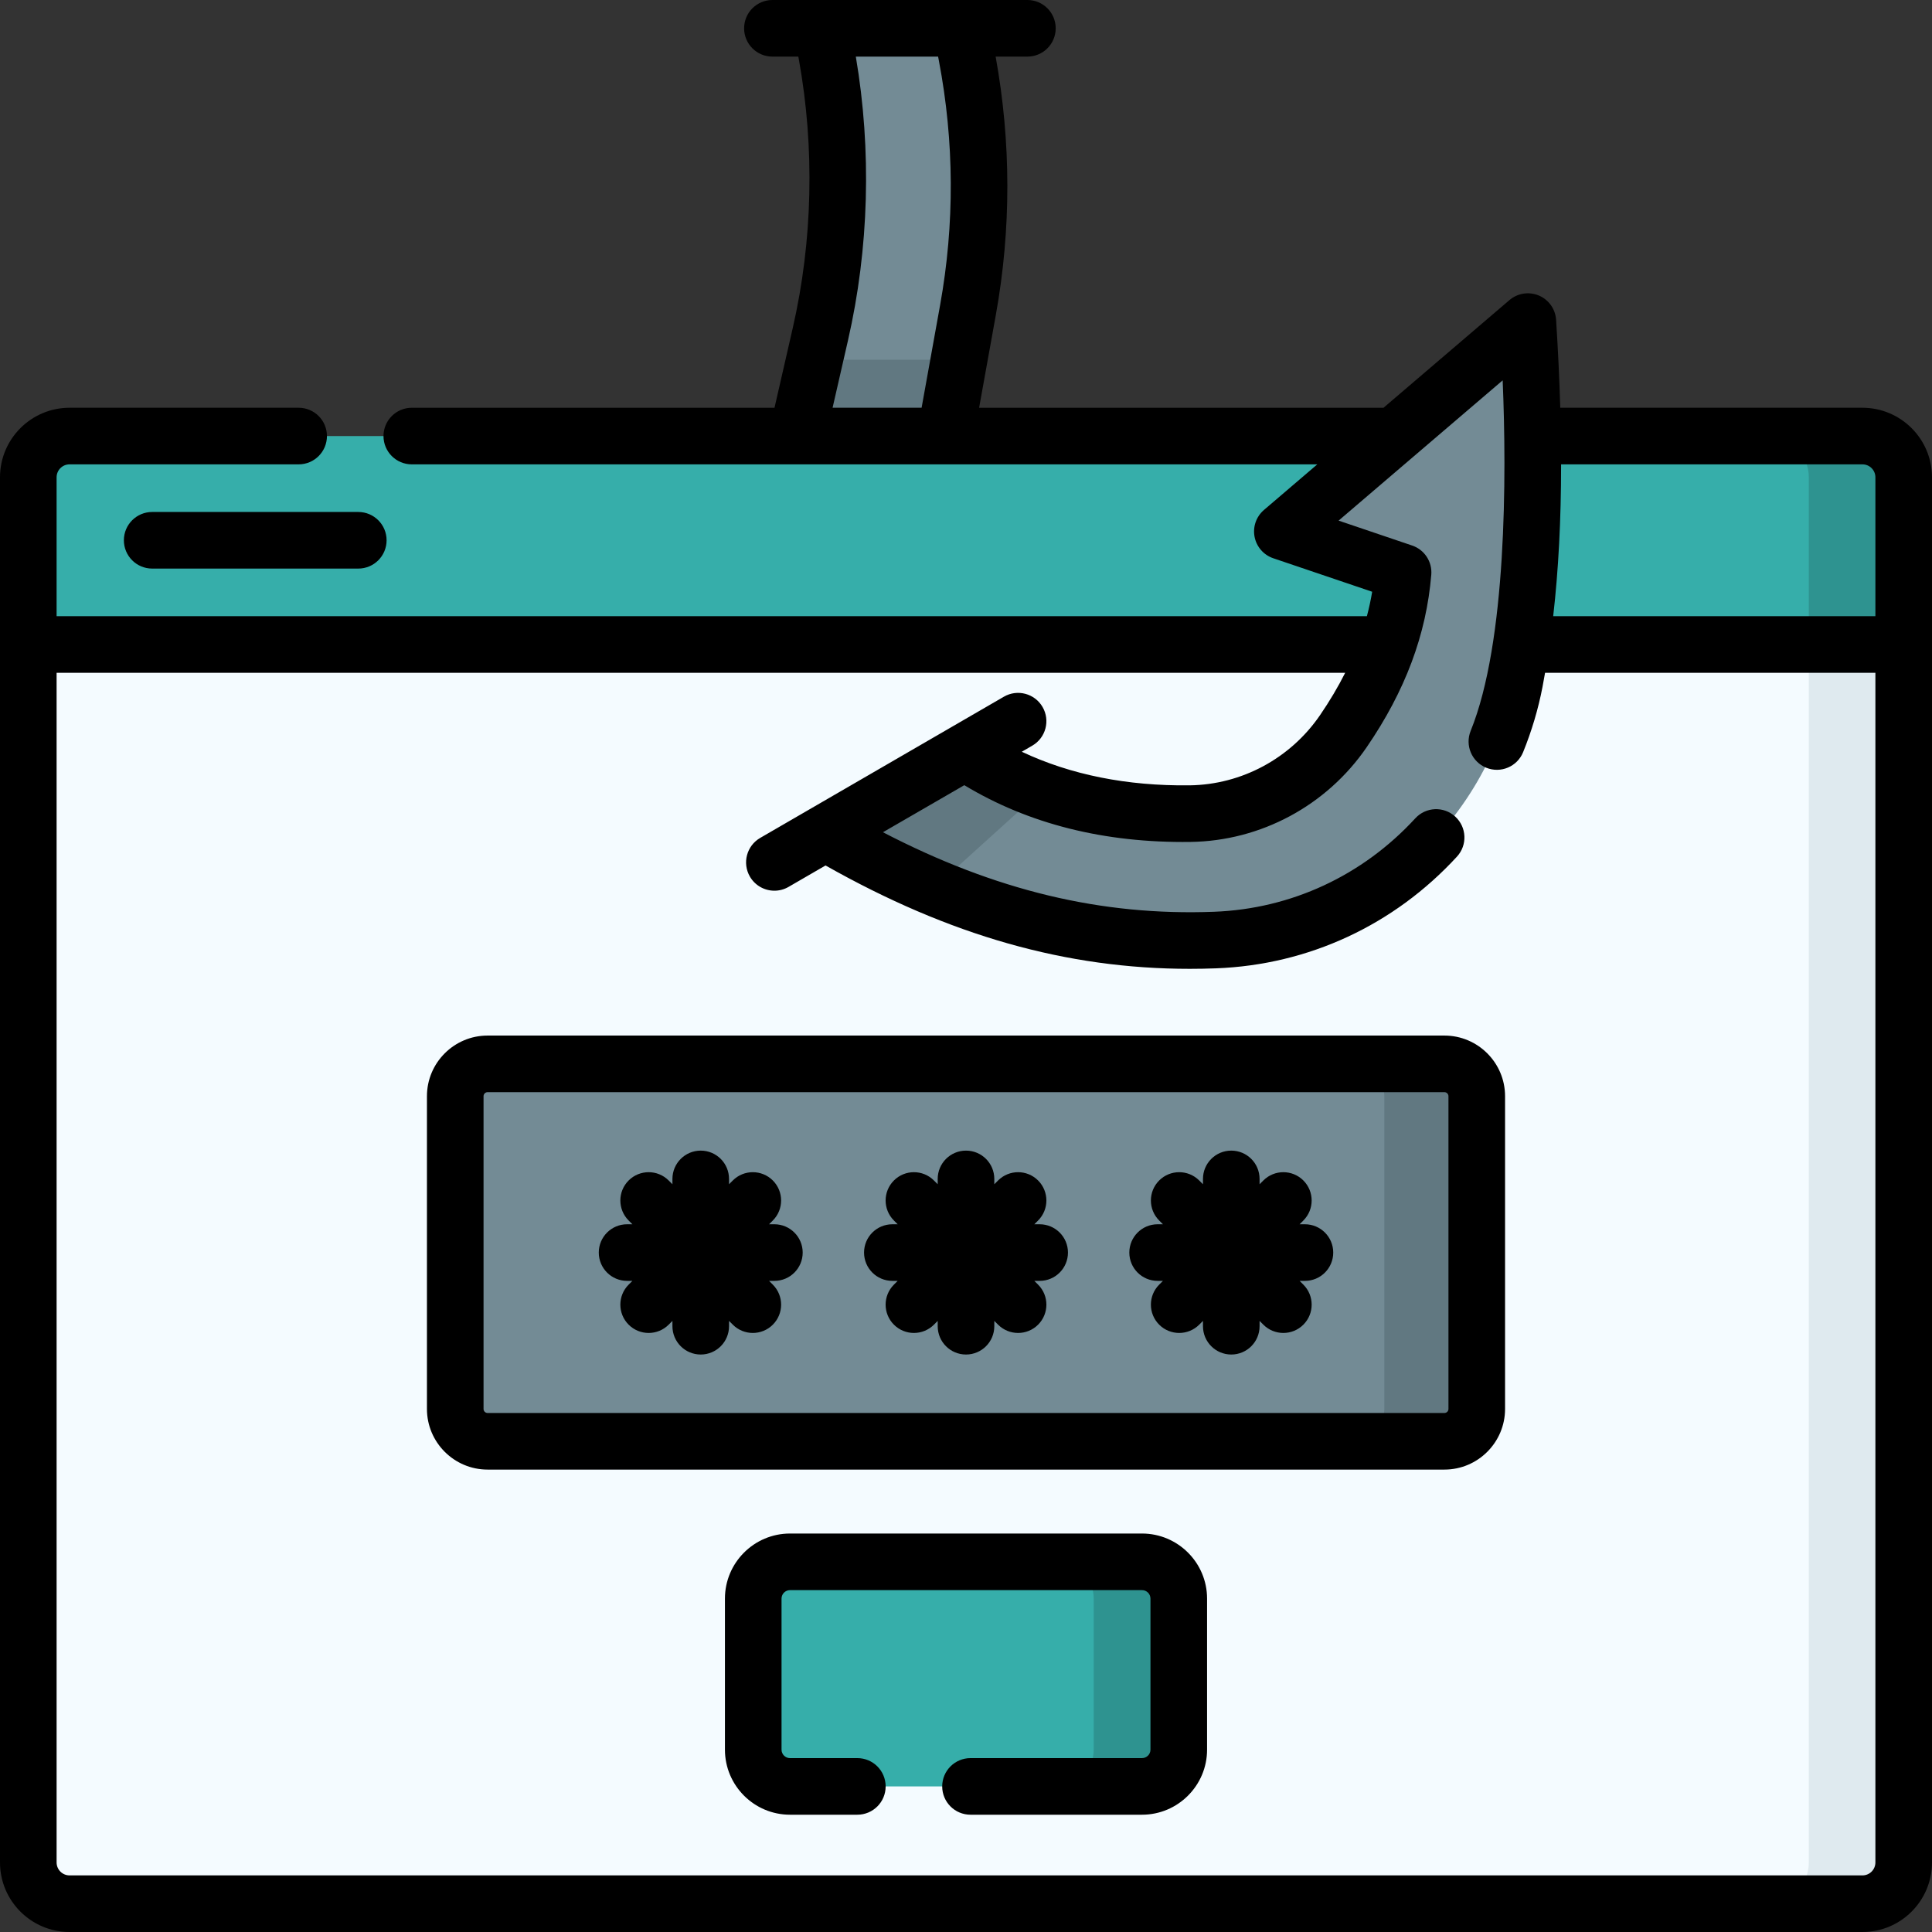
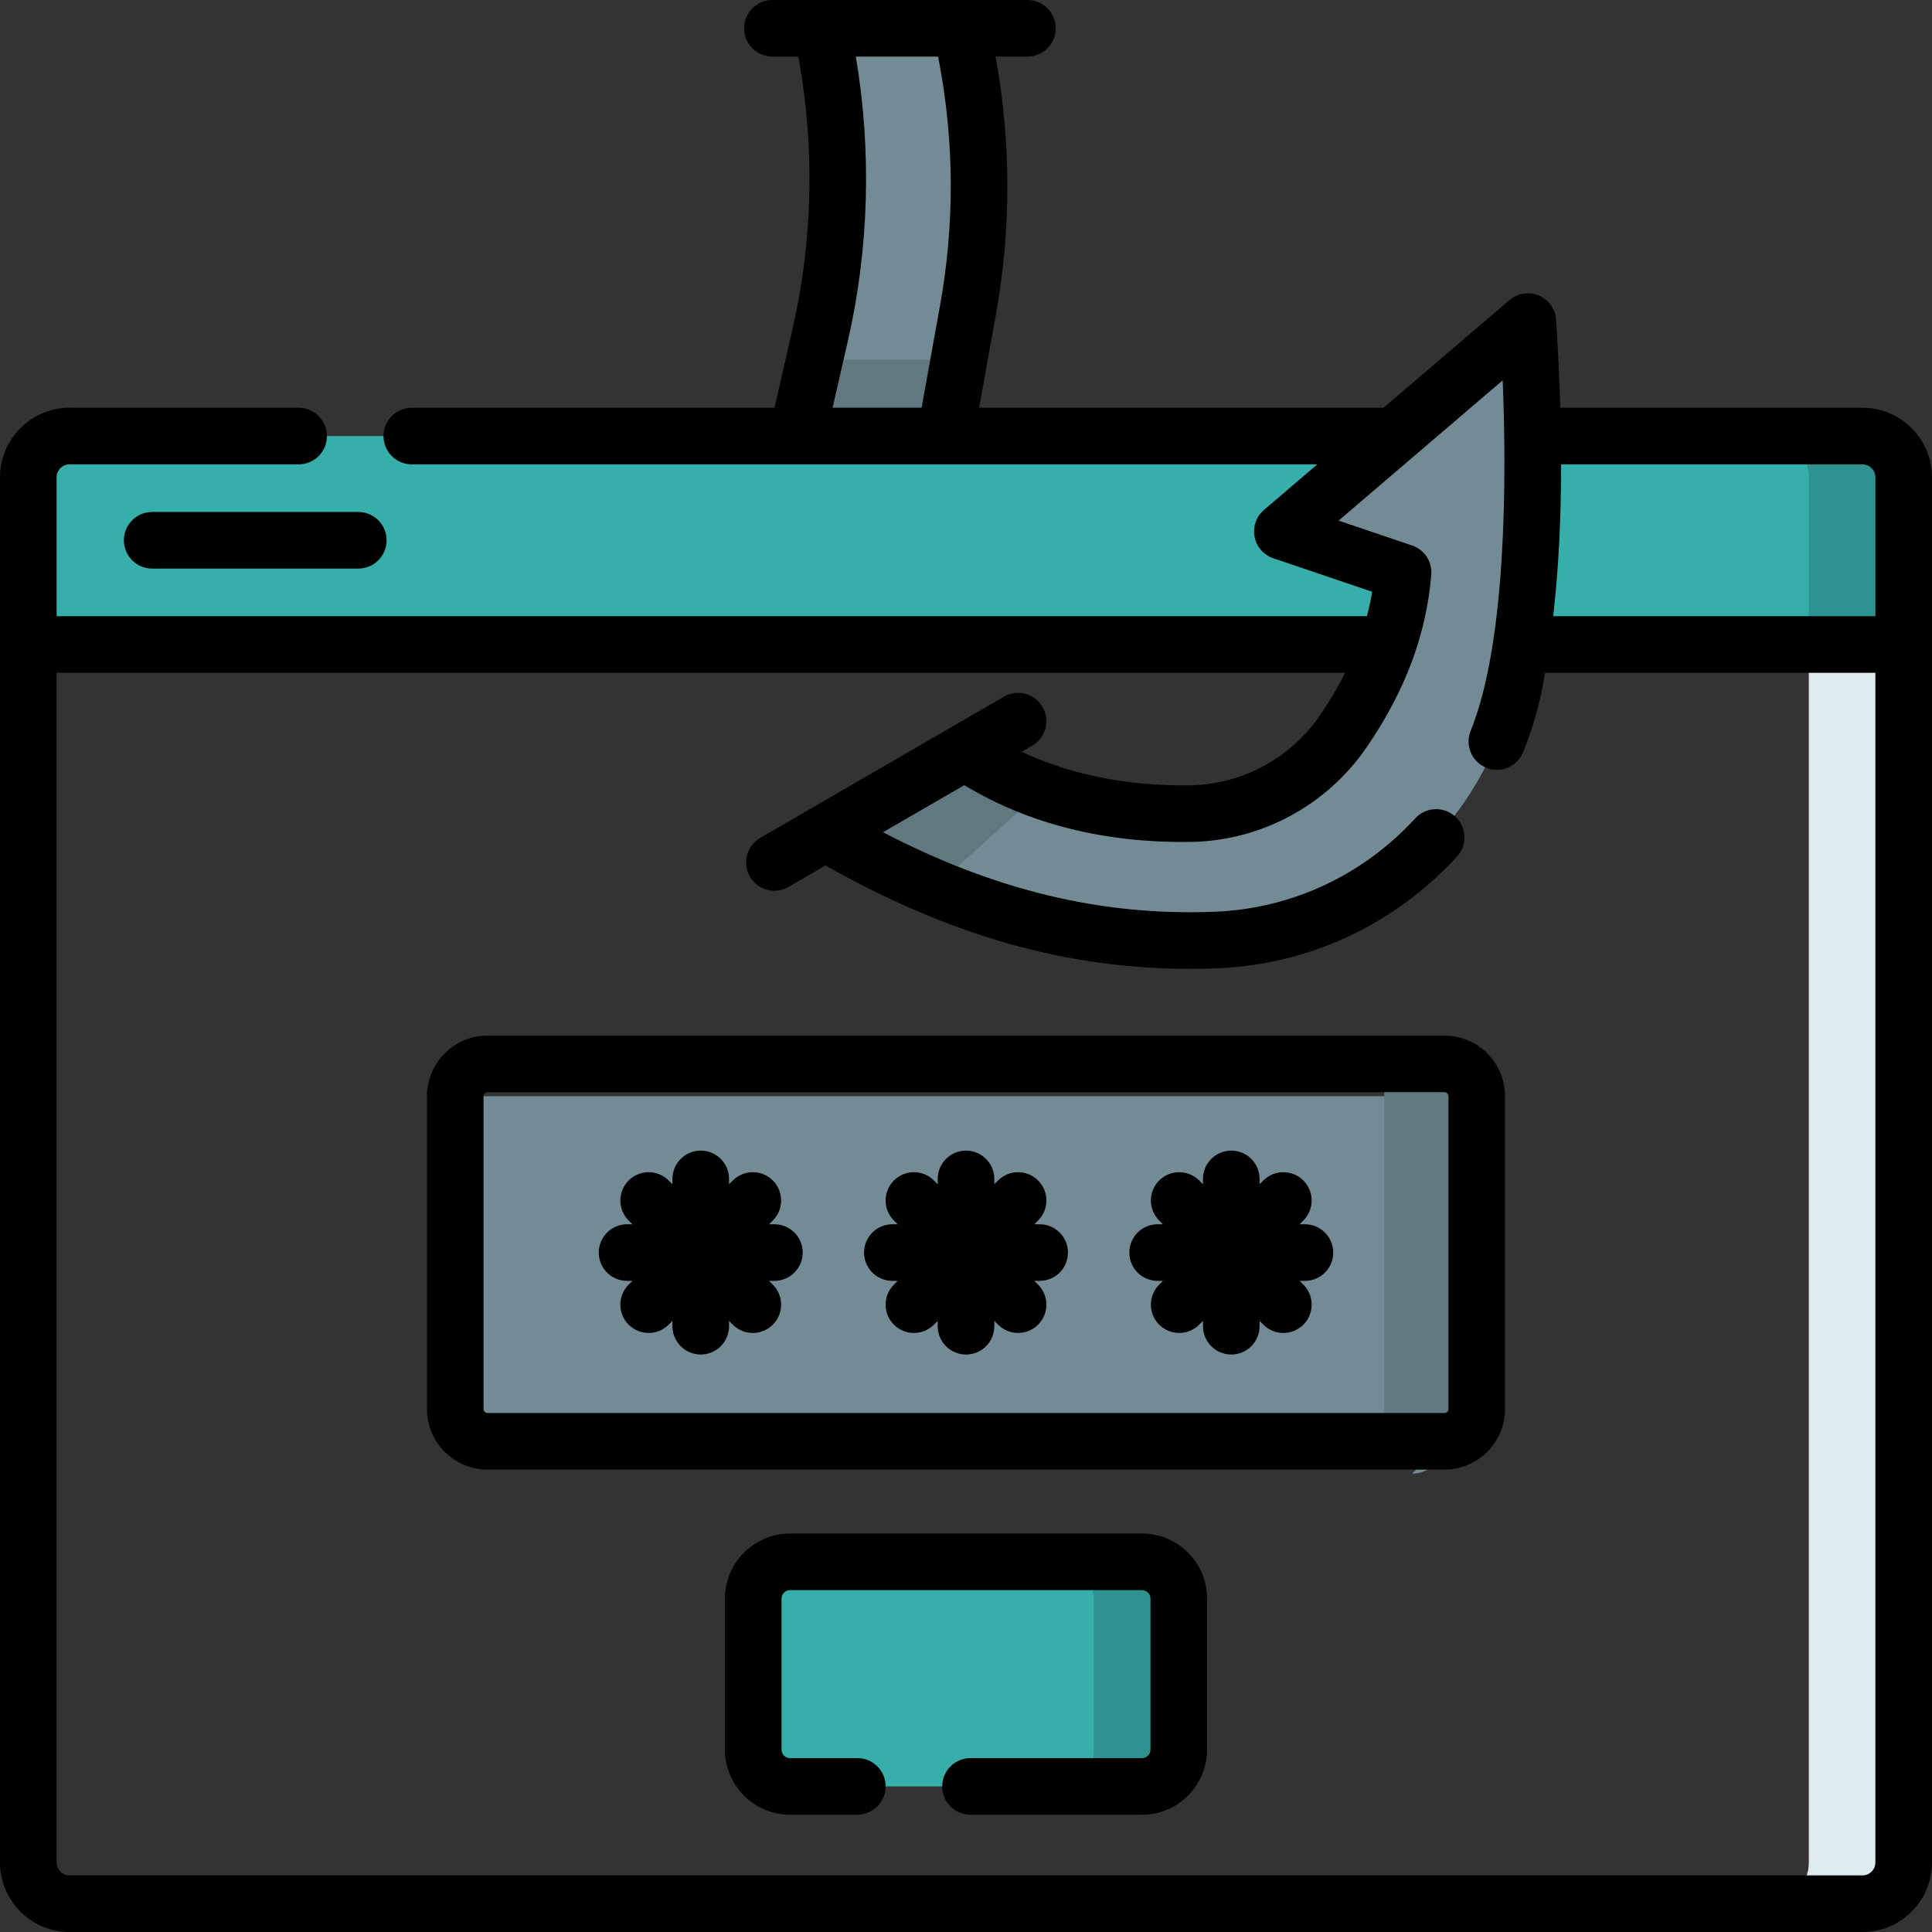
<svg xmlns="http://www.w3.org/2000/svg" version="1.1" width="512" height="512" x="0" y="0" viewBox="0 0 512 512" style="enable-background:new 0 0 512 512" xml:space="preserve" class="">
  <rect x="0" y="0" width="512" height="512" fill="#333333" stroke="none" />
  <g transform="matrix(1,0,0,1,0,0)">
    <g>
-       <path d="m493.572 504.5h-475.143c-6.036 0-10.928-4.893-10.928-10.928v-322.773l21.182-12h451.185l24.634 12v322.773c-.002 6.035-4.894 10.928-10.93 10.928z" fill="#f4fbff" data-original="#f4fbff" style="" class="" />
      <path d="m479.354 160.799v332.773c0 6.036-4.893 10.928-10.928 10.928h25.146c6.036 0 10.928-4.893 10.928-10.928v-322.773z" fill="#dfeaef" data-original="#dfeaef" style="" class="" />
      <path d="m493.572 115.559h-475.143c-6.036 0-10.928 4.893-10.928 10.928v44.311h497v-44.311c-.001-6.035-4.893-10.928-10.929-10.928z" fill="#36aeaa" data-original="#f6e781" style="" class="" />
      <path d="m493.572 115.559h-25.146c6.036 0 10.928 4.893 10.928 10.928v44.311h25.146v-44.311c0-6.035-4.892-10.928-10.928-10.928z" fill="#2e9390" data-original="#f6e266" style="" class="" />
      <g>
-         <path d="m382.788 381.955h-253.575c-4.733 0-8.569-3.837-8.569-8.569v-82.883c0-4.733 3.837-8.569 8.569-8.569h253.575c4.733 0 8.569 3.837 8.569 8.569v82.883c0 4.732-3.836 8.569-8.569 8.569z" fill="#738b95" data-original="#738b95" style="" />
+         <path d="m382.788 381.955h-253.575c-4.733 0-8.569-3.837-8.569-8.569v-82.883h253.575c4.733 0 8.569 3.837 8.569 8.569v82.883c0 4.732-3.836 8.569-8.569 8.569z" fill="#738b95" data-original="#738b95" style="" />
        <path d="m382.788 281.934h-24.498c4.733 0 8.569 3.836 8.569 8.569v82.883c0 4.733-3.836 8.569-8.569 8.569h24.498c4.733 0 8.569-3.837 8.569-8.569v-82.883c0-4.732-3.836-8.569-8.569-8.569z" fill="#617881" data-original="#617881" style="" class="" />
        <path d="m302.646 473.42h-93.291c-5.379 0-9.74-4.361-9.74-9.74v-40.038c0-5.379 4.361-9.74 9.74-9.74h93.291c5.379 0 9.74 4.361 9.74 9.74v40.038c0 5.379-4.361 9.74-9.74 9.74z" fill="#36aeaa" data-original="#80e29d" style="" class="" />
        <path d="m302.646 413.903h-22.54c5.379 0 9.74 4.361 9.74 9.74v40.038c0 5.379-4.361 9.74-9.74 9.74h22.54c5.379 0 9.74-4.361 9.74-9.74v-40.038c0-5.38-4.361-9.74-9.74-9.74z" fill="#2e9390" data-original="#78d090" style="" class="" />
      </g>
      <path d="m255.738 199.309c16.501 11.093 36.326 16.618 59.631 16.312 16.257-.213 31.445-8.433 40.633-21.845 8.644-12.619 14.531-26.396 15.829-42.101l-31.99-10.834 65.057-55.616c2.159 33.549 2.176 65.967-3.482 95.393-7.388 38.424-40.292 67.025-79.393 68.504-40.263 1.523-73.168-10.805-103.263-28.423z" fill="#738b95" data-original="#738b95" style="" />
      <path d="m247.604 235.264 28.422-25.731c-7.249-2.594-14.011-6.003-20.289-10.223l-36.977 21.39c9.301 5.444 18.872 10.382 28.844 14.564z" fill="#617881" data-original="#617881" style="" class="" />
      <path d="m250.502 115.559h-39.269l6.171-26.972c5.541-24.22 6.122-49.568 1.696-74.084l-1.265-7.003h36.974l1.366 7.162c4.242 22.235 4.358 45.236.341 67.526z" fill="#738b95" data-original="#738b95" style="" />
      <path d="m254.146 95.341h-38.288l-4.625 20.218h39.269z" fill="#617881" data-original="#617881" style="" class="" />
      <g>
        <path d="m32.828 143.179c0 4.143 3.357 7.5 7.5 7.5h54.622c4.143 0 7.5-3.357 7.5-7.5s-3.357-7.5-7.5-7.5h-54.622c-4.142 0-7.5 3.357-7.5 7.5z" fill="#000000" data-original="#000000" style="" class="" />
        <path d="m382.788 274.435h-253.575c-8.86 0-16.069 7.208-16.069 16.068v82.883c0 8.86 7.209 16.069 16.069 16.069h253.575c8.86 0 16.069-7.209 16.069-16.069v-82.883c0-8.86-7.209-16.068-16.069-16.068zm1.069 98.951c0 .59-.479 1.069-1.069 1.069h-253.575c-.59 0-1.069-.479-1.069-1.069v-82.883c0-.589.479-1.068 1.069-1.068h253.575c.59 0 1.069.479 1.069 1.068z" fill="#000000" data-original="#000000" style="" class="" />
        <path d="m205.22 324.444h-1.411l.998-.998c2.929-2.93 2.929-7.678 0-10.607-2.93-2.928-7.678-2.928-10.607 0l-.999.999v-1.413c0-4.143-3.357-7.5-7.5-7.5s-7.5 3.357-7.5 7.5v1.412l-.998-.998c-2.93-2.928-7.678-2.928-10.607 0-2.929 2.93-2.929 7.678 0 10.607l.998.998h-1.411c-4.143 0-7.5 3.357-7.5 7.5s3.357 7.5 7.5 7.5h1.412l-.999.999c-2.929 2.93-2.929 7.678 0 10.607 1.465 1.464 3.385 2.196 5.304 2.196s3.839-.732 5.304-2.196l.998-.998v1.411c0 4.143 3.357 7.5 7.5 7.5s7.5-3.357 7.5-7.5v-1.412l.999.999c1.465 1.464 3.385 2.196 5.304 2.196s3.839-.732 5.304-2.196c2.929-2.93 2.929-7.678 0-10.607l-.999-.999h1.412c4.143 0 7.5-3.357 7.5-7.5s-3.36-7.5-7.502-7.5z" fill="#000000" data-original="#000000" style="" class="" />
        <path d="m275.52 324.444h-1.411l.998-.998c2.929-2.93 2.929-7.678 0-10.607-2.93-2.928-7.678-2.928-10.607 0l-.999.999v-1.413c0-4.143-3.357-7.5-7.5-7.5s-7.5 3.357-7.5 7.5v1.412l-.998-.998c-2.93-2.928-7.678-2.928-10.607 0-2.929 2.93-2.929 7.678 0 10.607l.998.998h-1.411c-4.143 0-7.5 3.357-7.5 7.5s3.357 7.5 7.5 7.5h1.412l-.999.999c-2.929 2.93-2.929 7.678 0 10.607 1.465 1.464 3.385 2.196 5.304 2.196s3.839-.732 5.304-2.196l.998-.998v1.411c0 4.143 3.357 7.5 7.5 7.5s7.5-3.357 7.5-7.5v-1.412l.999.999c1.465 1.464 3.385 2.196 5.304 2.196s3.839-.732 5.304-2.196c2.929-2.93 2.929-7.678 0-10.607l-.999-.999h1.412c4.143 0 7.5-3.357 7.5-7.5s-3.36-7.5-7.502-7.5z" fill="#000000" data-original="#000000" style="" class="" />
        <path d="m345.819 324.444h-1.411l.998-.998c2.929-2.93 2.929-7.678 0-10.607-2.93-2.928-7.678-2.928-10.607 0l-.999.999v-1.413c0-4.143-3.357-7.5-7.5-7.5s-7.5 3.357-7.5 7.5v1.412l-.998-.998c-2.93-2.928-7.678-2.928-10.607 0-2.929 2.93-2.929 7.678 0 10.607l.998.998h-1.411c-4.143 0-7.5 3.357-7.5 7.5s3.357 7.5 7.5 7.5h1.412l-.999.999c-2.929 2.93-2.929 7.678 0 10.607 1.465 1.464 3.385 2.196 5.304 2.196s3.839-.732 5.304-2.196l.998-.998v1.411c0 4.143 3.357 7.5 7.5 7.5s7.5-3.357 7.5-7.5v-1.412l.999.999c1.465 1.464 3.385 2.196 5.304 2.196s3.839-.732 5.304-2.196c2.929-2.93 2.929-7.678 0-10.607l-.999-.999h1.412c4.143 0 7.5-3.357 7.5-7.5s-3.359-7.5-7.502-7.5z" fill="#000000" data-original="#000000" style="" class="" />
        <path d="m302.646 406.402h-93.291c-9.506 0-17.239 7.734-17.239 17.24v40.037c0 9.506 7.733 17.24 17.239 17.24h17.851c4.143 0 7.5-3.357 7.5-7.5s-3.357-7.5-7.5-7.5h-17.851c-1.234 0-2.239-1.005-2.239-2.24v-40.037c0-1.235 1.005-2.24 2.239-2.24h93.291c1.235 0 2.24 1.005 2.24 2.24v40.037c0 1.235-1.005 2.24-2.24 2.24h-45.454c-4.143 0-7.5 3.357-7.5 7.5s3.357 7.5 7.5 7.5h45.454c9.506 0 17.24-7.734 17.24-17.24v-40.037c0-9.505-7.735-17.24-17.24-17.24z" fill="#000000" data-original="#000000" style="" class="" />
        <path d="m493.572 108.059h-80.088c-.216-7.423-.579-15.169-1.103-23.314-.183-2.835-1.95-5.322-4.566-6.428-2.615-1.103-5.632-.636-7.791 1.208l-33.378 28.534h-107.172l4.423-24.541c4.101-22.756 4.078-45.798-.042-68.518h8.417c4.143 0 7.5-3.357 7.5-7.5s-3.357-7.5-7.5-7.5h-67.575c-4.143 0-7.5 3.357-7.5 7.5s3.357 7.5 7.5 7.5h6.871l.151.836c4.224 23.394 3.661 47.972-1.627 71.078l-4.838 21.145h-96.124c-4.143 0-7.5 3.357-7.5 7.5s3.357 7.5 7.5 7.5h239.969l-14.132 12.081c-2.051 1.753-3.002 4.472-2.491 7.12.51 2.649 2.403 4.819 4.958 5.685l26.206 8.875c-.362 2.173-.83 4.332-1.399 6.479h-347.241v-36.812c0-1.891 1.538-3.429 3.429-3.429h60.715c4.143 0 7.5-3.357 7.5-7.5s-3.357-7.5-7.5-7.5h-60.715c-10.161.001-18.429 8.267-18.429 18.429v367.084c0 10.162 8.267 18.429 18.429 18.429h475.144c10.161 0 18.428-8.267 18.428-18.429v-367.084c-.001-10.162-8.268-18.428-18.429-18.428zm-272.929 0 4.071-17.799c5.598-24.462 6.314-50.44 2.087-75.26h21.805l.203 1.067c4.096 21.47 4.205 43.269.327 64.79l-4.903 27.201h-23.59zm272.929 15c1.89 0 3.428 1.538 3.428 3.429v36.812h-85.388c1.401-12.242 2.094-25.541 2.094-40.24h79.866zm3.428 370.512c0 1.891-1.538 3.429-3.428 3.429h-475.143c-1.891 0-3.429-1.538-3.429-3.429v-315.272h341.486c-1.888 3.749-4.105 7.489-6.673 11.238-7.847 11.456-20.761 18.403-34.544 18.585-16.588.2-31.508-2.788-44.486-8.902l2.78-1.611c3.584-2.077 4.806-6.666 2.729-10.25-2.076-3.584-6.667-4.805-10.25-2.729-6.809 3.946-57.2 33.147-64.583 37.426-3.584 2.077-4.806 6.666-2.729 10.25 1.391 2.4 3.908 3.74 6.496 3.74 1.276 0 2.57-.326 3.754-1.012l9.797-5.677c32.9 18.595 63.85 27.393 96.526 27.392 2.324 0 4.66-.045 7.002-.133 24.454-.926 47.114-11.439 63.806-29.605 2.803-3.05 2.603-7.794-.448-10.597-3.05-2.803-7.794-2.603-10.597.448-13.964 15.196-32.902 23.991-53.327 24.764-29.782 1.134-57.953-5.599-87.747-21.075l21.558-12.471c17.024 10.281 37.136 15.344 59.917 15.039 18.655-.245 36.121-9.631 46.722-25.105 10.206-14.898 15.805-29.854 17.116-45.722.283-3.433-1.807-6.617-5.068-7.722l-19.495-6.603 43.481-37.171c1.074 25.365 1.055 69.41-8.479 92.889-1.56 3.838.288 8.212 4.126 9.771 3.839 1.56 8.213-.289 9.771-4.126 2.285-5.624 4.014-11.443 5.14-17.297.237-1.231.456-2.483.676-3.735h87.543z" fill="#000000" data-original="#000000" style="" class="" />
      </g>
    </g>
  </g>
</svg>